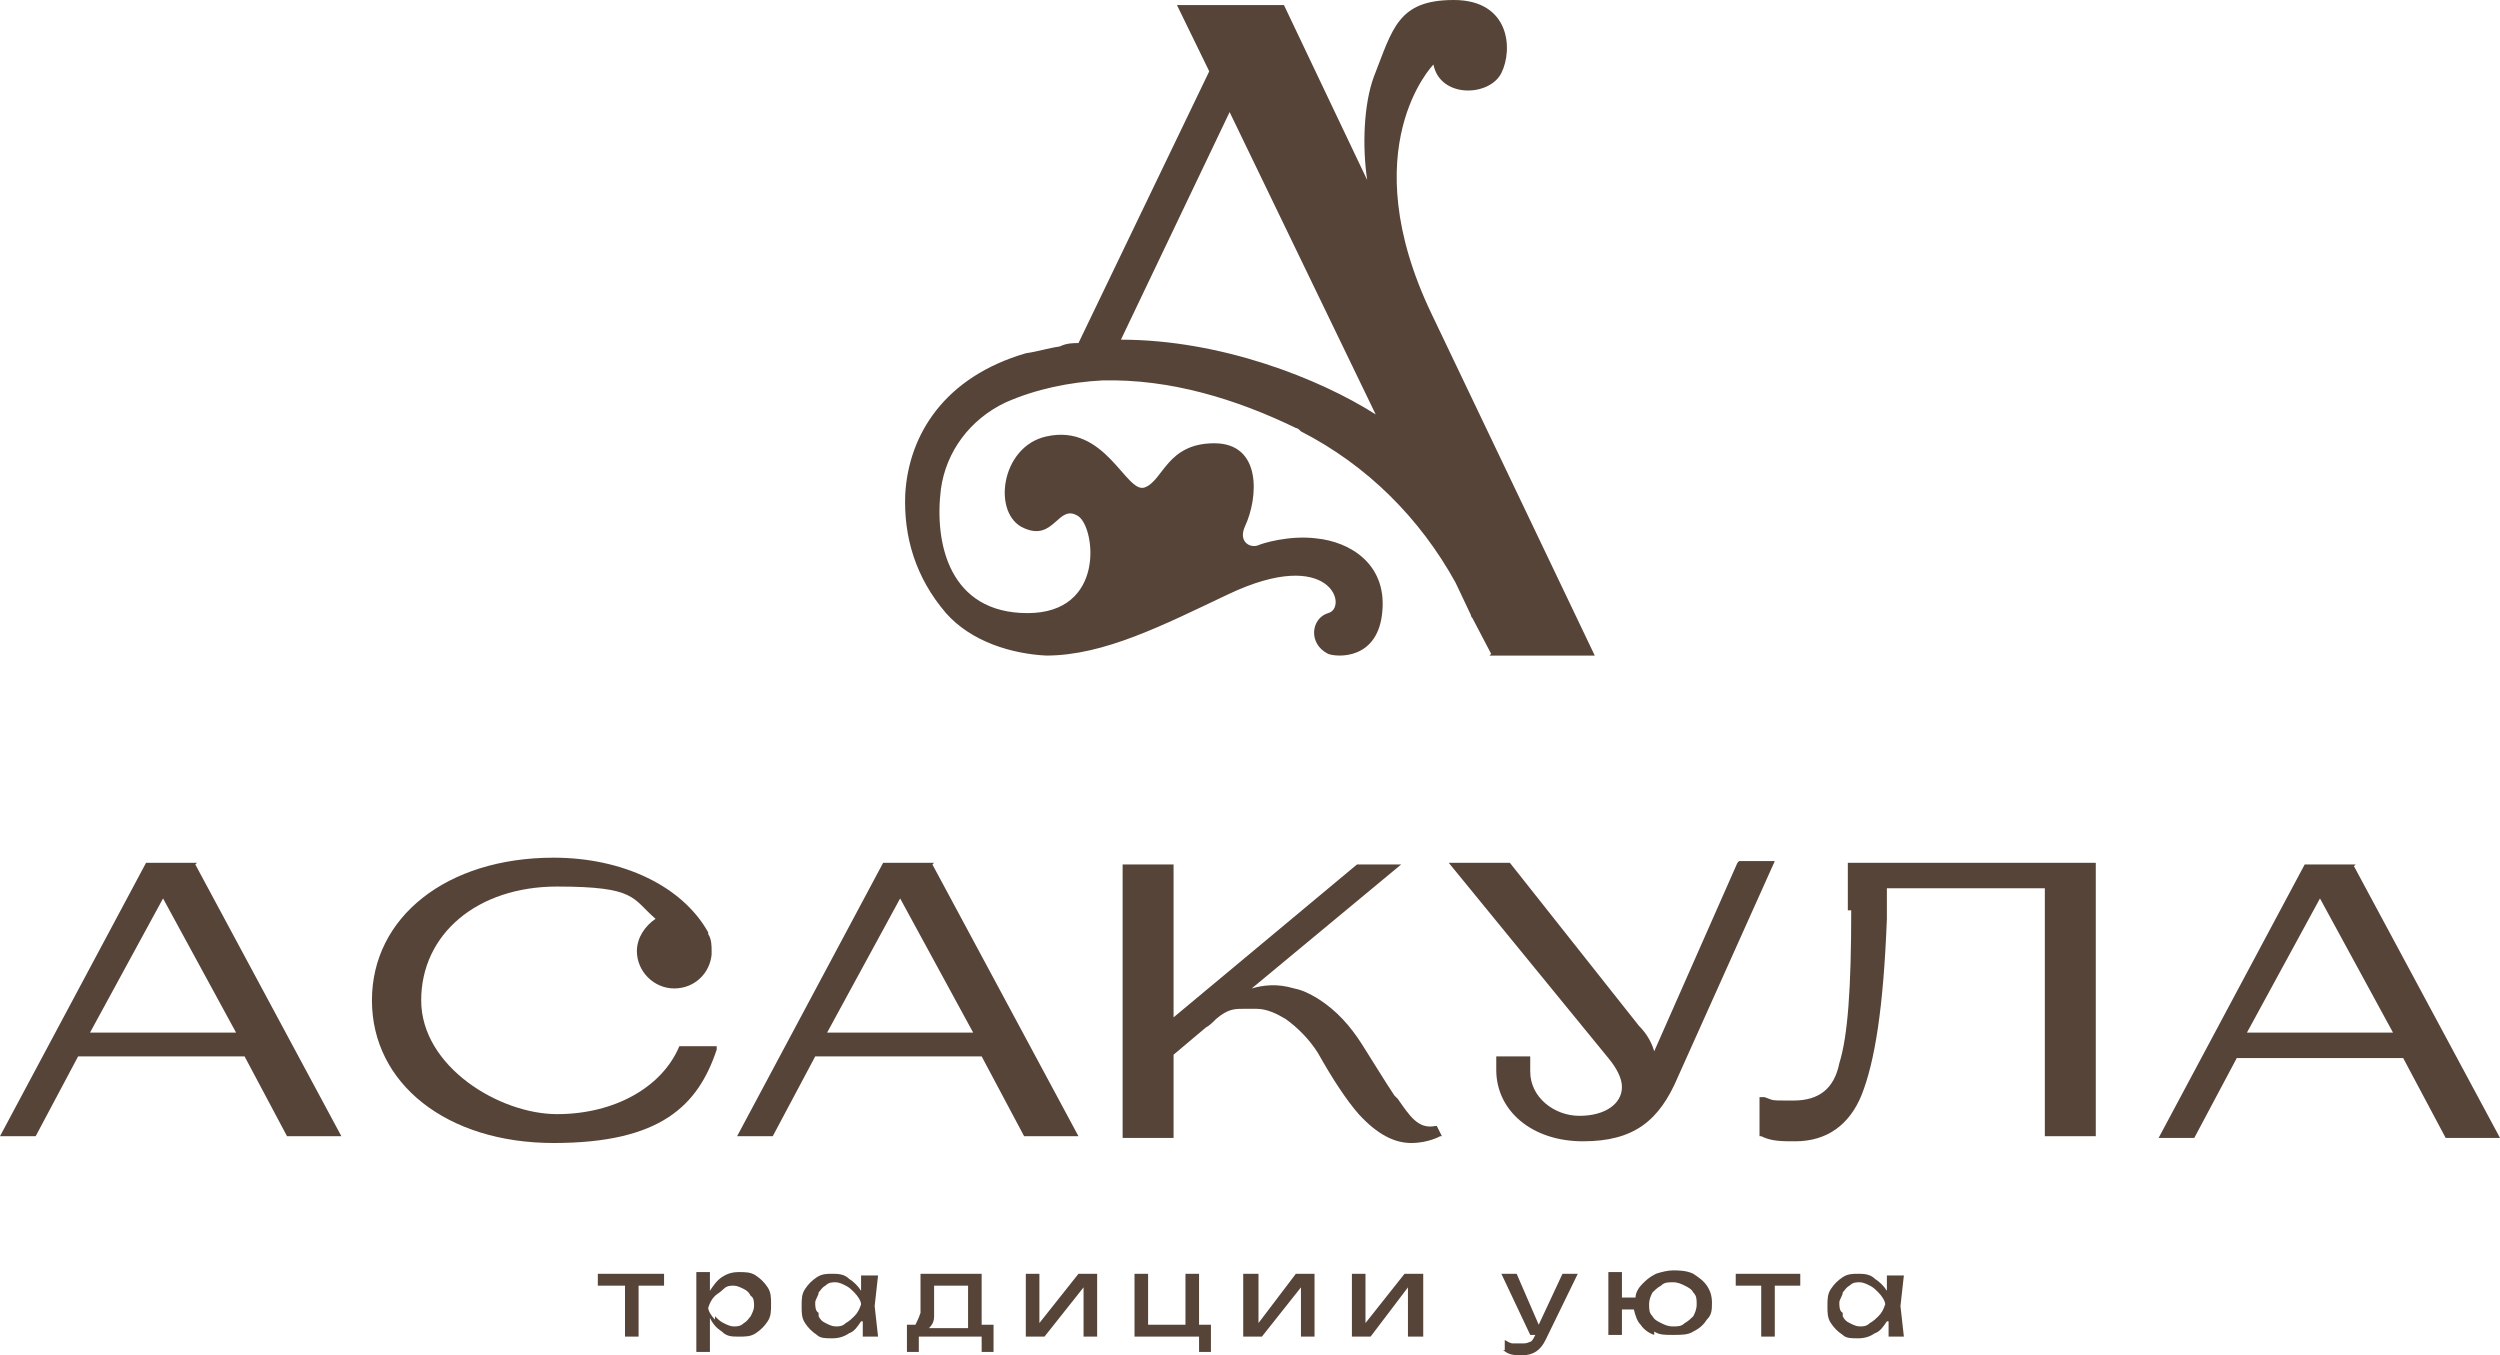
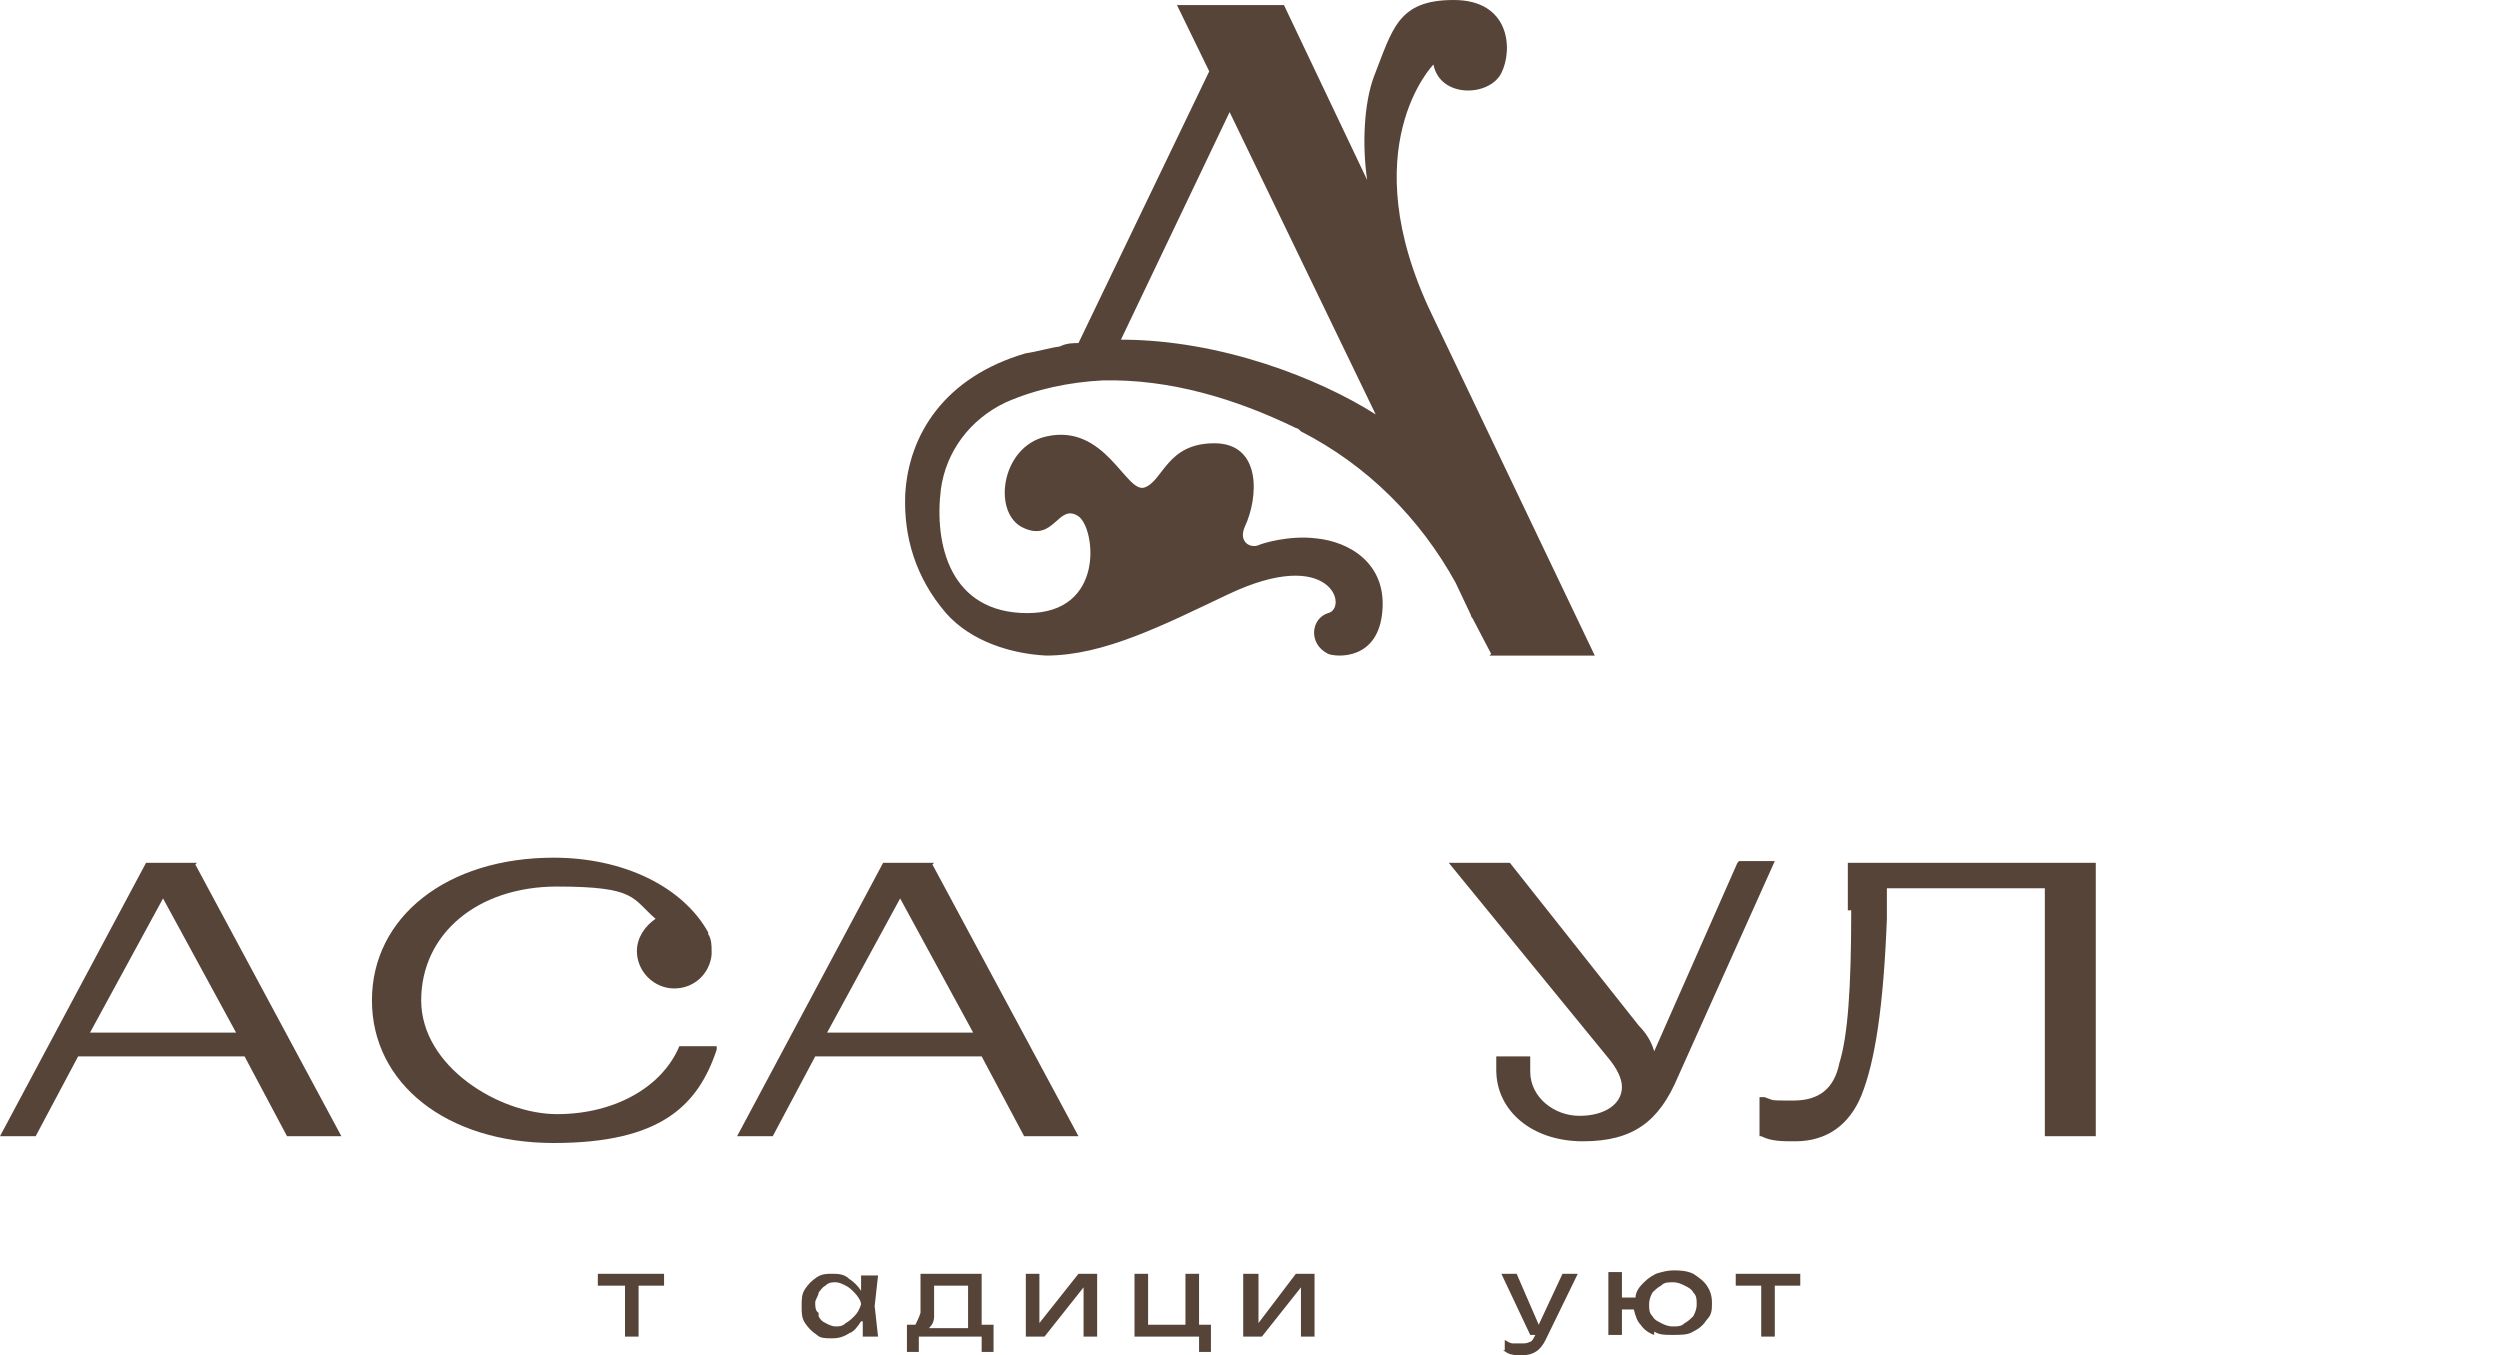
<svg xmlns="http://www.w3.org/2000/svg" viewBox="5965.6 4756.1 147.2 79.8" data-guides="{&quot;vertical&quot;:[],&quot;horizontal&quot;:[]}">
  <path fill="rgb(87, 68, 56)" stroke="none" fill-opacity="1" stroke-width="0" stroke-opacity="1" font-size-adjust="none" class="cls-1" id="tSvg13fa3764214" title="Path 2" d="M 5979.4 4816.9 C 5976.567 4816.9 5973.733 4816.9 5970.9 4816.9C 5972.333 4814.267 5973.767 4811.633 5975.2 4809C 5976.633 4811.633 5978.067 4814.267 5979.5 4816.9C 5979.467 4816.9 5979.433 4816.9 5979.4 4816.9ZM 5977.2 4806.9 C 5976.2 4806.9 5975.2 4806.9 5974.2 4806.9C 5971.333 4812.267 5968.467 4817.633 5965.6 4823C 5966.3 4823 5967 4823 5967.7 4823C 5968.533 4821.433 5969.367 4819.867 5970.2 4818.3C 5973.467 4818.3 5976.733 4818.3 5980 4818.3C 5980.833 4819.867 5981.667 4821.433 5982.5 4823C 5983.567 4823 5984.633 4823 5985.7 4823C 5982.833 4817.667 5979.967 4812.333 5977.1 4807C 5977.1 4807 5977.1 4807 5977.1 4807C 5977.133 4806.967 5977.167 4806.933 5977.2 4806.9Z" />
  <path fill="rgb(87, 68, 56)" stroke="none" fill-opacity="1" stroke-width="0" stroke-opacity="1" font-size-adjust="none" class="cls-1" id="tSvg82704c8100" title="Path 3" d="M 6022.8 4816.9 C 6019.967 4816.9 6017.133 4816.9 6014.3 4816.9C 6015.733 4814.267 6017.167 4811.633 6018.6 4809C 6020.033 4811.633 6021.467 4814.267 6022.9 4816.9C 6022.867 4816.9 6022.833 4816.9 6022.8 4816.9ZM 6020.6 4806.9 C 6019.6 4806.9 6018.6 4806.9 6017.6 4806.9C 6014.733 4812.267 6011.867 4817.633 6009 4823C 6009.7 4823 6010.4 4823 6011.1 4823C 6011.933 4821.433 6012.767 4819.867 6013.6 4818.3C 6016.867 4818.3 6020.133 4818.3 6023.4 4818.3C 6024.233 4819.867 6025.067 4821.433 6025.9 4823C 6026.967 4823 6028.033 4823 6029.1 4823C 6026.233 4817.667 6023.367 4812.333 6020.5 4807C 6020.5 4807 6020.5 4807 6020.5 4807C 6020.533 4806.967 6020.567 4806.933 6020.6 4806.9Z" />
  <path fill="rgb(87, 68, 56)" stroke="none" fill-opacity="1" stroke-width="0" stroke-opacity="1" font-size-adjust="none" class="cls-1" id="tSvg4121aecef0" title="Path 4" d="M 6067.9 4806.9 C 6066.267 4810.6 6064.633 4814.3 6063 4818C 6062.8 4817.3 6062.4 4816.8 6062.1 4816.5C 6059.567 4813.3 6057.033 4810.1 6054.5 4806.9C 6053.3 4806.9 6052.1 4806.9 6050.9 4806.9C 6054.033 4810.733 6057.167 4814.567 6060.3 4818.4C 6060.8 4819 6061.1 4819.6 6061.1 4820.1C 6061.1 4821.1 6060.1 4821.8 6058.6 4821.8C 6057.1 4821.8 6055.7 4820.7 6055.7 4819.2C 6055.7 4818.9 6055.7 4818.6 6055.7 4818.3C 6055.033 4818.3 6054.367 4818.3 6053.7 4818.3C 6053.7 4818.567 6053.7 4818.833 6053.7 4819.1C 6053.7 4821.5 6055.8 4823.3 6058.8 4823.3C 6061.8 4823.3 6063.3 4822.1 6064.4 4819.5C 6066.3 4815.267 6068.2 4811.033 6070.1 4806.8C 6069.4 4806.8 6068.7 4806.8 6068 4806.8C 6067.967 4806.833 6067.933 4806.867 6067.9 4806.9Z" />
  <path fill="rgb(87, 68, 56)" stroke="none" fill-opacity="1" stroke-width="0" stroke-opacity="1" font-size-adjust="none" class="cls-1" id="tSvg12330e154fb" title="Path 5" d="M 6074.6 4809.7 C 6074.6 4814.3 6074.4 4817.1 6073.9 4818.7C 6073.6 4820.2 6072.7 4820.9 6071.2 4820.9C 6069.7 4820.9 6070.1 4820.9 6069.5 4820.7C 6069.4 4820.7 6069.3 4820.7 6069.2 4820.7C 6069.2 4820.7 6069.2 4823 6069.2 4823C 6069.233 4823 6069.267 4823 6069.3 4823C 6069.9 4823.3 6070.5 4823.3 6071.3 4823.3C 6073.2 4823.3 6074.5 4822.3 6075.2 4820.6C 6076 4818.6 6076.5 4815.4 6076.7 4810.2C 6076.7 4809.6 6076.7 4809 6076.7 4808.4C 6079.8 4808.4 6082.9 4808.4 6086 4808.4C 6086 4813.267 6086 4818.133 6086 4823C 6087 4823 6088 4823 6089 4823C 6089 4817.633 6089 4812.267 6089 4806.9C 6084.133 4806.9 6079.267 4806.9 6074.4 4806.9C 6074.4 4807.833 6074.4 4808.767 6074.4 4809.7C 6074.467 4809.7 6074.533 4809.7 6074.6 4809.7Z" />
-   <path fill="rgb(87, 68, 56)" stroke="none" fill-opacity="1" stroke-width="0" stroke-opacity="1" font-size-adjust="none" class="cls-1" id="tSvg6d5e592ee3" title="Path 6" d="M 6106.4 4816.9 C 6103.567 4816.9 6100.733 4816.9 6097.9 4816.9C 6099.333 4814.267 6100.767 4811.633 6102.2 4809C 6103.633 4811.633 6105.067 4814.267 6106.5 4816.9C 6106.467 4816.9 6106.433 4816.9 6106.4 4816.9ZM 6104.3 4807 C 6104.3 4807 6104.3 4807 6104.3 4807C 6104.3 4807 6101.3 4807 6101.3 4807C 6098.433 4812.367 6095.567 4817.733 6092.7 4823.1C 6093.4 4823.1 6094.1 4823.1 6094.8 4823.1C 6095.633 4821.533 6096.467 4819.967 6097.3 4818.4C 6100.567 4818.4 6103.833 4818.4 6107.1 4818.4C 6107.933 4819.967 6108.767 4821.533 6109.6 4823.1C 6110.667 4823.1 6111.733 4823.1 6112.8 4823.1C 6109.933 4817.767 6107.067 4812.433 6104.2 4807.1C 6104.233 4807.067 6104.267 4807.033 6104.3 4807Z" />
-   <path fill="rgb(87, 68, 56)" stroke="none" fill-opacity="1" stroke-width="0" stroke-opacity="1" font-size-adjust="none" class="cls-1" id="tSvg51a31d4482" title="Path 7" d="M 6050.1 4822.4 C 6049.1 4822.6 6048.6 4821.8 6047.9 4820.8C 6047.833 4820.733 6047.767 4820.667 6047.7 4820.6C 6047.1 4819.7 6046.5 4818.7 6045.8 4817.6C 6045.1 4816.5 6044.3 4815.6 6043.2 4814.9C 6042.7 4814.6 6042.3 4814.4 6041.8 4814.3C 6040.8 4814 6040 4814.1 6039.3 4814.3C 6042.233 4811.867 6045.167 4809.433 6048.1 4807C 6047.233 4807 6046.367 4807 6045.5 4807C 6041.9 4810 6038.3 4813 6034.7 4816C 6034.7 4813 6034.7 4810 6034.7 4807C 6033.7 4807 6032.7 4807 6031.7 4807C 6031.7 4812.367 6031.7 4817.733 6031.7 4823.1C 6032.7 4823.1 6033.7 4823.1 6034.7 4823.1C 6034.7 4821.467 6034.7 4819.833 6034.7 4818.2C 6035.333 4817.667 6035.967 4817.133 6036.6 4816.6C 6036.8 4816.5 6037 4816.3 6037.2 4816.1C 6037.9 4815.5 6038.3 4815.5 6038.8 4815.5C 6038.867 4815.5 6038.933 4815.5 6039 4815.5C 6039.2 4815.5 6039.4 4815.5 6039.6 4815.5C 6040.2 4815.5 6040.8 4815.8 6041.3 4816.1C 6042 4816.6 6042.7 4817.3 6043.2 4818.1C 6044.1 4819.7 6044.9 4820.9 6045.6 4821.7C 6046.7 4822.9 6047.7 4823.4 6048.7 4823.4C 6049.7 4823.4 6050.4 4823 6050.4 4823C 6050.433 4823 6050.467 4823 6050.5 4823C 6050.5 4823 6050.2 4822.4 6050.2 4822.4C 6050.167 4822.4 6050.133 4822.4 6050.1 4822.4Z" />
  <path fill="rgb(87, 68, 56)" stroke="none" fill-opacity="1" stroke-width="0" stroke-opacity="1" font-size-adjust="none" class="cls-1" id="tSvg11e6b2dffa2" title="Path 8" d="M 6005.6 4817.7 C 6004.6 4820.1 6001.8 4821.7 5998.4 4821.7C 5995 4821.7 5990.4 4818.9 5990.4 4815C 5990.4 4811.1 5993.7 4808.3 5998.4 4808.3C 6003.1 4808.3 6002.8 4809 6004.2 4810.2C 6003.6 4810.6 6003.1 4811.3 6003.1 4812.1C 6003.1 4813.3 6004.1 4814.3 6005.3 4814.3C 6006.5 4814.3 6007.4 4813.4 6007.5 4812.3C 6007.5 4812.3 6007.5 4812.2 6007.5 4812.1C 6007.5 4811.8 6007.5 4811.4 6007.3 4811.1C 6007.3 4811.1 6007.3 4811.1 6007.3 4811C 6005.8 4808.3 6002.3 4806.6 5998.2 4806.6C 5991.9 4806.6 5987.5 4810.1 5987.5 4815C 5987.5 4819.9 5991.9 4823.4 5998.2 4823.4C 6004.5 4823.4 6006.7 4821.2 6007.8 4817.9C 6007.8 4817.833 6007.8 4817.767 6007.8 4817.7C 6007.8 4817.7 6005.8 4817.7 6005.8 4817.7C 6005.8 4817.7 6005.8 4817.7 6005.8 4817.7C 6005.733 4817.7 6005.667 4817.7 6005.6 4817.7Z" />
  <path fill="rgb(87, 68, 56)" stroke="none" fill-opacity="1" stroke-width="0" stroke-opacity="1" font-size-adjust="none" class="cls-1" id="tSvg35611c397e" title="Path 9" d="M 6004.7 4831.1 C 6004.7 4831.333 6004.7 4831.567 6004.7 4831.8C 6004.2 4831.8 6003.7 4831.8 6003.2 4831.8C 6003.2 4832.8 6003.2 4833.8 6003.2 4834.8C 6002.933 4834.8 6002.667 4834.8 6002.4 4834.8C 6002.4 4833.8 6002.4 4832.8 6002.4 4831.8C 6001.867 4831.8 6001.333 4831.8 6000.8 4831.8C 6000.8 4831.567 6000.8 4831.333 6000.8 4831.1C 6002.1 4831.1 6003.4 4831.1 6004.7 4831.1Z" />
-   <path fill="rgb(87, 68, 56)" stroke="none" fill-opacity="1" stroke-width="0" stroke-opacity="1" font-size-adjust="none" class="cls-1" id="tSvg182f160f94a" title="Path 10" d="M 6007.7 4833.6 C 6007.9 4833.8 6008 4833.9 6008.2 4834C 6008.4 4834.1 6008.6 4834.2 6008.8 4834.2C 6009 4834.2 6009.2 4834.2 6009.4 4834C 6009.6 4833.9 6009.7 4833.7 6009.8 4833.6C 6009.9 4833.4 6010 4833.2 6010 4833C 6010 4832.8 6010 4832.5 6009.8 4832.4C 6009.7 4832.2 6009.6 4832.1 6009.4 4832C 6009.2 4831.9 6009 4831.8 6008.8 4831.8C 6008.6 4831.8 6008.4 4831.8 6008.2 4832C 6008 4832.2 6007.8 4832.3 6007.7 4832.4C 6007.5 4832.6 6007.4 4832.8 6007.3 4833.1C 6007.3 4833.3 6007.5 4833.6 6007.7 4833.8M 6007.4 4831.1 C 6007.4 4831.433 6007.4 4831.767 6007.4 4832.1C 6007.6 4831.8 6007.8 4831.5 6008.1 4831.3C 6008.4 4831.1 6008.7 4831 6009.1 4831C 6009.5 4831 6009.8 4831 6010.1 4831.2C 6010.4 4831.4 6010.6 4831.6 6010.8 4831.9C 6011 4832.2 6011 4832.5 6011 4832.9C 6011 4833.3 6011 4833.6 6010.8 4833.9C 6010.6 4834.2 6010.4 4834.4 6010.1 4834.6C 6009.8 4834.8 6009.5 4834.8 6009.1 4834.8C 6008.7 4834.8 6008.4 4834.8 6008.1 4834.5C 6007.8 4834.3 6007.6 4834.1 6007.4 4833.7C 6007.4 4834.367 6007.4 4835.033 6007.4 4835.7C 6007.133 4835.7 6006.867 4835.7 6006.6 4835.7C 6006.6 4834.133 6006.6 4832.567 6006.6 4831C 6006.867 4831 6007.133 4831 6007.4 4831C 6007.4 4831.033 6007.4 4831.067 6007.4 4831.1Z" />
  <path fill="rgb(87, 68, 56)" stroke="none" fill-opacity="1" stroke-width="0" stroke-opacity="1" font-size-adjust="none" class="cls-1" id="tSvg4f88941d29" title="Path 11" d="M 6013.8 4833.6 C 6013.9 4833.8 6014 4833.9 6014.2 4834C 6014.4 4834.1 6014.6 4834.2 6014.8 4834.2C 6015 4834.2 6015.2 4834.2 6015.4 4834C 6015.6 4833.9 6015.8 4833.7 6015.9 4833.6C 6016.1 4833.4 6016.2 4833.2 6016.3 4832.9C 6016.3 4832.7 6016.1 4832.4 6015.9 4832.2C 6015.7 4832 6015.6 4831.9 6015.4 4831.8C 6015.2 4831.7 6015 4831.6 6014.8 4831.6C 6014.6 4831.6 6014.4 4831.6 6014.2 4831.8C 6014 4831.9 6013.9 4832.1 6013.8 4832.2C 6013.8 4832.4 6013.6 4832.6 6013.6 4832.8C 6013.6 4833 6013.6 4833.3 6013.8 4833.4M 6016.3 4833.9 C 6016.1 4834.2 6015.9 4834.5 6015.6 4834.6C 6015.3 4834.8 6015 4834.9 6014.6 4834.9C 6014.2 4834.9 6013.9 4834.9 6013.7 4834.7C 6013.4 4834.5 6013.2 4834.3 6013 4834C 6012.8 4833.7 6012.8 4833.4 6012.8 4833C 6012.8 4832.6 6012.8 4832.3 6013 4832C 6013.2 4831.7 6013.4 4831.5 6013.7 4831.3C 6014 4831.1 6014.3 4831.1 6014.6 4831.1C 6014.9 4831.1 6015.3 4831.1 6015.6 4831.4C 6015.9 4831.6 6016.1 4831.8 6016.3 4832.1C 6016.3 4831.8 6016.3 4831.5 6016.3 4831.2C 6016.633 4831.2 6016.967 4831.2 6017.3 4831.2C 6017.233 4831.8 6017.167 4832.4 6017.1 4833C 6017.167 4833.6 6017.233 4834.2 6017.3 4834.8C 6017 4834.8 6016.7 4834.8 6016.4 4834.8C 6016.4 4834.5 6016.4 4834.2 6016.4 4833.9C 6016.367 4833.9 6016.333 4833.9 6016.3 4833.9Z" />
  <path fill="rgb(87, 68, 56)" stroke="none" fill-opacity="1" stroke-width="0" stroke-opacity="1" font-size-adjust="none" class="cls-1" id="tSvg4b5b635f63" title="Path 12" d="M 6022.6 4834.2 C 6022.6 4833.4 6022.6 4832.6 6022.6 4831.8C 6021.933 4831.8 6021.267 4831.8 6020.6 4831.8C 6020.6 4832 6020.6 4832.3 6020.6 4832.6C 6020.6 4832.9 6020.6 4833.3 6020.6 4833.6C 6020.6 4833.9 6020.5 4834.1 6020.3 4834.3C 6021.067 4834.3 6021.833 4834.3 6022.6 4834.3C 6022.6 4834.267 6022.6 4834.233 6022.6 4834.2ZM 6024.1 4835.7 C 6023.867 4835.7 6023.633 4835.7 6023.4 4835.7C 6023.4 4835.4 6023.4 4835.1 6023.4 4834.8C 6022.167 4834.8 6020.933 4834.8 6019.7 4834.8C 6019.7 4835.1 6019.7 4835.4 6019.7 4835.7C 6019.467 4835.7 6019.233 4835.7 6019 4835.7C 6019 4835.167 6019 4834.633 6019 4834.1C 6019.167 4834.1 6019.333 4834.1 6019.5 4834.1C 6019.6 4833.9 6019.7 4833.7 6019.8 4833.4C 6019.8 4833.1 6019.8 4832.7 6019.8 4832.3C 6019.8 4831.9 6019.8 4831.5 6019.8 4831.1C 6021 4831.1 6022.2 4831.1 6023.4 4831.1C 6023.4 4832.1 6023.4 4833.1 6023.4 4834.1C 6023.633 4834.1 6023.867 4834.1 6024.1 4834.1C 6024.1 4834.633 6024.1 4835.167 6024.1 4835.7Z" />
  <path fill="rgb(87, 68, 56)" stroke="none" fill-opacity="1" stroke-width="0" stroke-opacity="1" font-size-adjust="none" class="cls-1" id="tSvg105a426b936" title="Path 13" d="M 6026 4831.1 C 6026.267 4831.1 6026.533 4831.1 6026.8 4831.1C 6026.8 4832.067 6026.8 4833.033 6026.8 4834C 6027.567 4833.033 6028.333 4832.067 6029.1 4831.1C 6029.467 4831.1 6029.833 4831.1 6030.2 4831.1C 6030.2 4832.333 6030.2 4833.567 6030.2 4834.8C 6029.933 4834.8 6029.667 4834.8 6029.4 4834.8C 6029.4 4833.833 6029.4 4832.867 6029.4 4831.9C 6028.633 4832.867 6027.867 4833.833 6027.1 4834.8C 6026.733 4834.8 6026.367 4834.8 6026 4834.8C 6026 4833.567 6026 4832.333 6026 4831.1Z" />
  <path fill="rgb(87, 68, 56)" stroke="none" fill-opacity="1" stroke-width="0" stroke-opacity="1" font-size-adjust="none" class="cls-1" id="tSvg7eb5123b19" title="Path 14" d="M 6036.2 4834.1 C 6036.433 4834.1 6036.667 4834.1 6036.9 4834.1C 6036.9 4834.633 6036.9 4835.167 6036.9 4835.7C 6036.667 4835.7 6036.433 4835.7 6036.2 4835.7C 6036.2 4835.4 6036.2 4835.1 6036.2 4834.8C 6034.933 4834.8 6033.667 4834.8 6032.4 4834.8C 6032.4 4833.567 6032.4 4832.333 6032.4 4831.1C 6032.667 4831.1 6032.933 4831.1 6033.2 4831.1C 6033.2 4832.1 6033.2 4833.1 6033.2 4834.1C 6033.933 4834.1 6034.667 4834.1 6035.4 4834.1C 6035.4 4833.1 6035.4 4832.1 6035.4 4831.1C 6035.667 4831.1 6035.933 4831.1 6036.2 4831.1C 6036.2 4832.1 6036.2 4833.1 6036.2 4834.1Z" />
  <path fill="rgb(87, 68, 56)" stroke="none" fill-opacity="1" stroke-width="0" stroke-opacity="1" font-size-adjust="none" class="cls-1" id="tSvg92e4463892" title="Path 15" d="M 6038.8 4831.1 C 6039.1 4831.1 6039.4 4831.1 6039.7 4831.1C 6039.7 4832.067 6039.7 4833.033 6039.7 4834C 6040.433 4833.033 6041.167 4832.067 6041.9 4831.1C 6042.267 4831.1 6042.633 4831.1 6043 4831.1C 6043 4832.333 6043 4833.567 6043 4834.8C 6042.733 4834.8 6042.467 4834.8 6042.2 4834.8C 6042.2 4833.833 6042.2 4832.867 6042.2 4831.9C 6041.433 4832.867 6040.667 4833.833 6039.9 4834.8C 6039.533 4834.8 6039.167 4834.8 6038.8 4834.8C 6038.8 4833.567 6038.8 4832.333 6038.8 4831.1Z" />
-   <path fill="rgb(87, 68, 56)" stroke="none" fill-opacity="1" stroke-width="0" stroke-opacity="1" font-size-adjust="none" class="cls-1" id="tSvg13412c5d572" title="Path 16" d="M 6045.2 4831.1 C 6045.467 4831.1 6045.733 4831.1 6046 4831.1C 6046 4832.067 6046 4833.033 6046 4834C 6046.767 4833.033 6047.533 4832.067 6048.3 4831.1C 6048.667 4831.1 6049.033 4831.1 6049.4 4831.1C 6049.4 4832.333 6049.4 4833.567 6049.4 4834.8C 6049.1 4834.8 6048.8 4834.8 6048.5 4834.8C 6048.5 4833.833 6048.5 4832.867 6048.5 4831.9C 6047.767 4832.867 6047.033 4833.833 6046.3 4834.8C 6045.933 4834.8 6045.567 4834.8 6045.2 4834.8C 6045.2 4833.567 6045.2 4832.333 6045.2 4831.1Z" />
  <path fill="rgb(87, 68, 56)" stroke="none" fill-opacity="1" stroke-width="0" stroke-opacity="1" font-size-adjust="none" class="cls-1" id="tSvgc785542788" title="Path 17" d="M 6054.2 4835.6 C 6054.2 4835.4 6054.2 4835.2 6054.2 4835C 6054.4 4835.1 6054.5 4835.2 6054.7 4835.2C 6054.8 4835.2 6055 4835.2 6055.2 4835.2C 6055.4 4835.2 6055.5 4835.2 6055.7 4835.1C 6055.8 4835.1 6055.9 4834.9 6056 4834.7C 6056 4834.7 6056 4834.7 6056 4834.7C 6056 4834.7 6055.7 4834.7 6055.7 4834.7C 6055.133 4833.5 6054.567 4832.3 6054 4831.1C 6054.3 4831.1 6054.6 4831.1 6054.9 4831.1C 6055.333 4832.1 6055.767 4833.1 6056.2 4834.1C 6056.667 4833.1 6057.133 4832.1 6057.6 4831.1C 6057.9 4831.1 6058.2 4831.1 6058.5 4831.1C 6057.867 4832.4 6057.233 4833.7 6056.6 4835C 6056.3 4835.6 6055.9 4835.9 6055.2 4835.9C 6054.5 4835.9 6054.4 4835.8 6054.1 4835.6" />
  <path fill="rgb(87, 68, 56)" stroke="none" fill-opacity="1" stroke-width="0" stroke-opacity="1" font-size-adjust="none" class="cls-1" id="tSvg8c6f692e8a" title="Path 18" d="M 6062.9 4833.6 C 6063 4833.8 6063.2 4833.9 6063.4 4834C 6063.6 4834.1 6063.8 4834.2 6064.1 4834.2C 6064.4 4834.2 6064.6 4834.2 6064.8 4834C 6065 4833.9 6065.2 4833.7 6065.3 4833.6C 6065.4 4833.4 6065.5 4833.2 6065.5 4832.9C 6065.5 4832.6 6065.5 4832.4 6065.3 4832.2C 6065.2 4832 6065 4831.9 6064.8 4831.8C 6064.6 4831.7 6064.4 4831.6 6064.1 4831.6C 6063.8 4831.6 6063.6 4831.6 6063.4 4831.8C 6063.2 4831.9 6063 4832.1 6062.9 4832.2C 6062.8 4832.4 6062.7 4832.6 6062.7 4832.9C 6062.7 4833.2 6062.7 4833.4 6062.9 4833.6ZM 6063 4834.7 C 6062.7 4834.6 6062.4 4834.4 6062.2 4834.1C 6062 4833.9 6061.9 4833.6 6061.8 4833.2C 6061.567 4833.2 6061.333 4833.2 6061.1 4833.2C 6061.1 4833.7 6061.1 4834.2 6061.1 4834.7C 6060.833 4834.7 6060.567 4834.7 6060.3 4834.7C 6060.3 4833.467 6060.3 4832.233 6060.3 4831C 6060.567 4831 6060.833 4831 6061.1 4831C 6061.1 4831.5 6061.1 4832 6061.1 4832.5C 6061.367 4832.5 6061.633 4832.5 6061.9 4832.5C 6061.9 4832.2 6062.1 4831.9 6062.3 4831.7C 6062.5 4831.5 6062.7 4831.3 6063.1 4831.1C 6063.4 4831 6063.8 4830.9 6064.1 4830.9C 6064.4 4830.9 6064.9 4830.9 6065.3 4831.1C 6065.6 4831.3 6065.9 4831.5 6066.1 4831.8C 6066.3 4832.1 6066.4 4832.4 6066.4 4832.8C 6066.4 4833.2 6066.4 4833.5 6066.1 4833.8C 6065.9 4834.1 6065.7 4834.3 6065.3 4834.5C 6065 4834.7 6064.6 4834.7 6064.1 4834.7C 6063.6 4834.7 6063.3 4834.7 6063 4834.5" />
  <path fill="rgb(87, 68, 56)" stroke="none" fill-opacity="1" stroke-width="0" stroke-opacity="1" font-size-adjust="none" class="cls-1" id="tSvgfedc3ba7d7" title="Path 19" d="M 6071.6 4831.1 C 6071.6 4831.333 6071.6 4831.567 6071.6 4831.8C 6071.1 4831.8 6070.6 4831.8 6070.1 4831.8C 6070.1 4832.8 6070.1 4833.8 6070.1 4834.8C 6069.833 4834.8 6069.567 4834.8 6069.3 4834.8C 6069.3 4833.8 6069.3 4832.8 6069.3 4831.8C 6068.8 4831.8 6068.3 4831.8 6067.8 4831.8C 6067.8 4831.567 6067.8 4831.333 6067.8 4831.1C 6069.067 4831.1 6070.333 4831.1 6071.6 4831.1Z" />
-   <path fill="rgb(87, 68, 56)" stroke="none" fill-opacity="1" stroke-width="0" stroke-opacity="1" font-size-adjust="none" class="cls-1" id="tSvg103c8d5d524" title="Path 20" d="M 6074.1 4833.6 C 6074.2 4833.8 6074.3 4833.9 6074.5 4834C 6074.7 4834.1 6074.9 4834.2 6075.1 4834.2C 6075.3 4834.2 6075.5 4834.2 6075.7 4834C 6075.9 4833.9 6076.1 4833.7 6076.2 4833.6C 6076.4 4833.4 6076.5 4833.2 6076.6 4832.9C 6076.6 4832.7 6076.4 4832.4 6076.2 4832.2C 6076 4832 6075.9 4831.9 6075.7 4831.8C 6075.5 4831.7 6075.3 4831.6 6075.1 4831.6C 6074.9 4831.6 6074.7 4831.6 6074.5 4831.8C 6074.3 4831.9 6074.2 4832.1 6074.1 4832.2C 6074.1 4832.4 6073.9 4832.6 6073.9 4832.8C 6073.9 4833 6073.9 4833.3 6074.1 4833.4M 6076.7 4833.9 C 6076.5 4834.2 6076.3 4834.5 6076 4834.6C 6075.7 4834.8 6075.4 4834.9 6075 4834.9C 6074.6 4834.9 6074.3 4834.9 6074.1 4834.7C 6073.8 4834.5 6073.6 4834.3 6073.4 4834C 6073.2 4833.7 6073.2 4833.4 6073.2 4833C 6073.2 4832.6 6073.2 4832.3 6073.4 4832C 6073.6 4831.7 6073.8 4831.5 6074.1 4831.3C 6074.4 4831.1 6074.7 4831.1 6075 4831.1C 6075.3 4831.1 6075.7 4831.1 6076 4831.4C 6076.3 4831.6 6076.5 4831.8 6076.7 4832.1C 6076.7 4831.8 6076.7 4831.5 6076.7 4831.2C 6077.033 4831.2 6077.367 4831.2 6077.7 4831.2C 6077.633 4831.8 6077.567 4832.4 6077.5 4833C 6077.567 4833.6 6077.633 4834.2 6077.7 4834.8C 6077.4 4834.8 6077.1 4834.8 6076.8 4834.8C 6076.8 4834.5 6076.8 4834.2 6076.8 4833.9C 6076.767 4833.9 6076.733 4833.9 6076.7 4833.9Z" />
  <path fill="rgb(87, 68, 56)" stroke="none" fill-opacity="1" stroke-width="0" stroke-opacity="1" font-size-adjust="none" class="cls-1" id="tSvgef6a9d4634" title="Path 21" d="M 6053.3 4794.7 C 6055.367 4794.7 6057.433 4794.7 6059.5 4794.7C 6056.3 4788 6053.1 4781.3 6049.9 4774.6C 6045.2 4764.8 6050 4759.9 6050 4759.9C 6050.4 4761.9 6053.3 4761.8 6054 4760.4C 6054.7 4759 6054.5 4756.1 6051.2 4756.1C 6047.9 4756.1 6047.6 4757.8 6046.5 4760.6C 6045.9 4762.2 6045.8 4764.7 6046.1 4766.7C 6044.467 4763.267 6042.833 4759.833 6041.2 4756.4C 6039.1 4756.4 6037 4756.4 6034.9 4756.4C 6035.533 4757.7 6036.167 4759 6036.8 4760.3C 6034.233 4765.633 6031.667 4770.967 6029.1 4776.3C 6028.8 4776.3 6028.4 4776.3 6028 4776.5C 6027.3 4776.6 6026.7 4776.8 6026 4776.9C 6021.2 4778.3 6019.1 4781.7 6018.9 4785.2C 6018.8 4787.7 6019.5 4790.1 6021.3 4792.2C 6022.8 4793.9 6025.2 4794.6 6027.2 4794.7C 6030.6 4794.7 6034.1 4792.9 6037.9 4791.1C 6044 4788.2 6045 4791.9 6043.8 4792.2C 6042.8 4792.5 6042.6 4794 6043.8 4794.6C 6044.3 4794.8 6046.8 4795 6047 4792C 6047.2 4789.3 6045.1 4788 6043.1 4787.8C 6041.5 4787.6 6039.9 4788.1 6039.7 4788.2C 6039.2 4788.4 6038.5 4788 6038.9 4787.1C 6039.7 4785.4 6039.9 4782.2 6037.1 4782.2C 6034.3 4782.2 6034.1 4784.4 6033 4784.8C 6031.9 4785.2 6030.7 4781 6027.2 4781.8C 6024.5 4782.4 6024 4786.4 6025.9 4787.2C 6027.7 4788 6027.9 4785.7 6029.1 4786.5C 6030.1 4787.2 6030.7 4792.2 6026.1 4792.2C 6021.5 4792.2 6020.6 4788.1 6021 4784.9C 6021.3 4782.7 6022.7 4780.8 6024.8 4779.8C 6026.6 4779 6028.6 4778.6 6030.5 4778.5C 6034.5 4778.4 6038.4 4779.6 6041.9 4781.3C 6042 4781.3 6042.1 4781.4 6042.2 4781.5C 6046.1 4783.5 6049.2 4786.6 6051.3 4790.4C 6051.6 4791.033 6051.9 4791.667 6052.2 4792.3C 6052.2 4792.3 6052.2 4792.4 6052.3 4792.5C 6052.3 4792.5 6052.3 4792.5 6052.3 4792.5C 6052.3 4792.5 6053.4 4794.6 6053.4 4794.6C 6053.367 4794.633 6053.333 4794.667 6053.3 4794.7ZM 6031.6 4776.1 C 6033.733 4771.633 6035.867 4767.167 6038 4762.7C 6040.867 4768.633 6043.733 4774.567 6046.6 4780.5C 6043.3 4778.4 6037.5 4776.1 6031.6 4776.1Z" />
  <defs />
</svg>